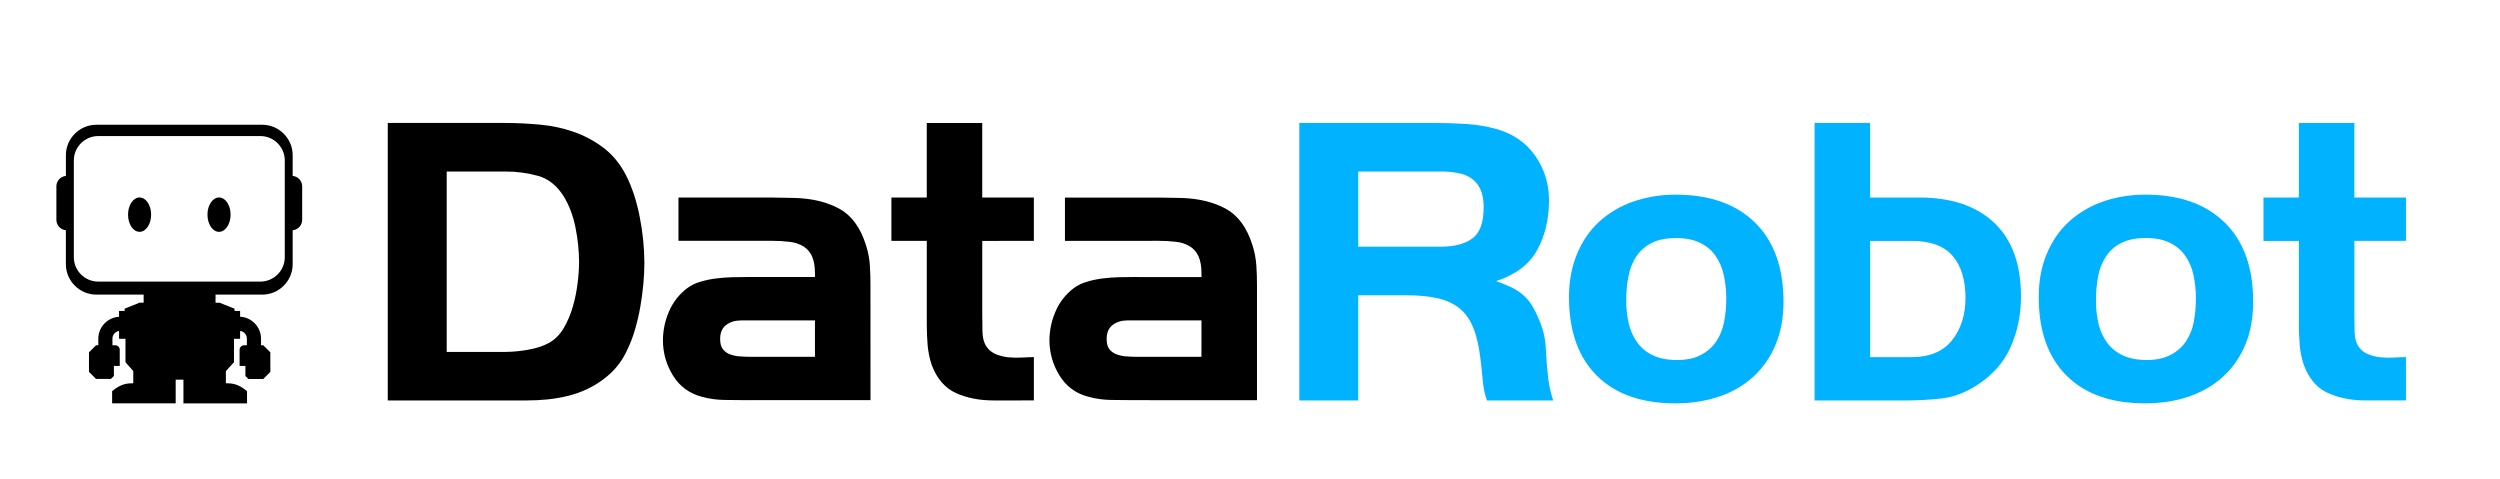
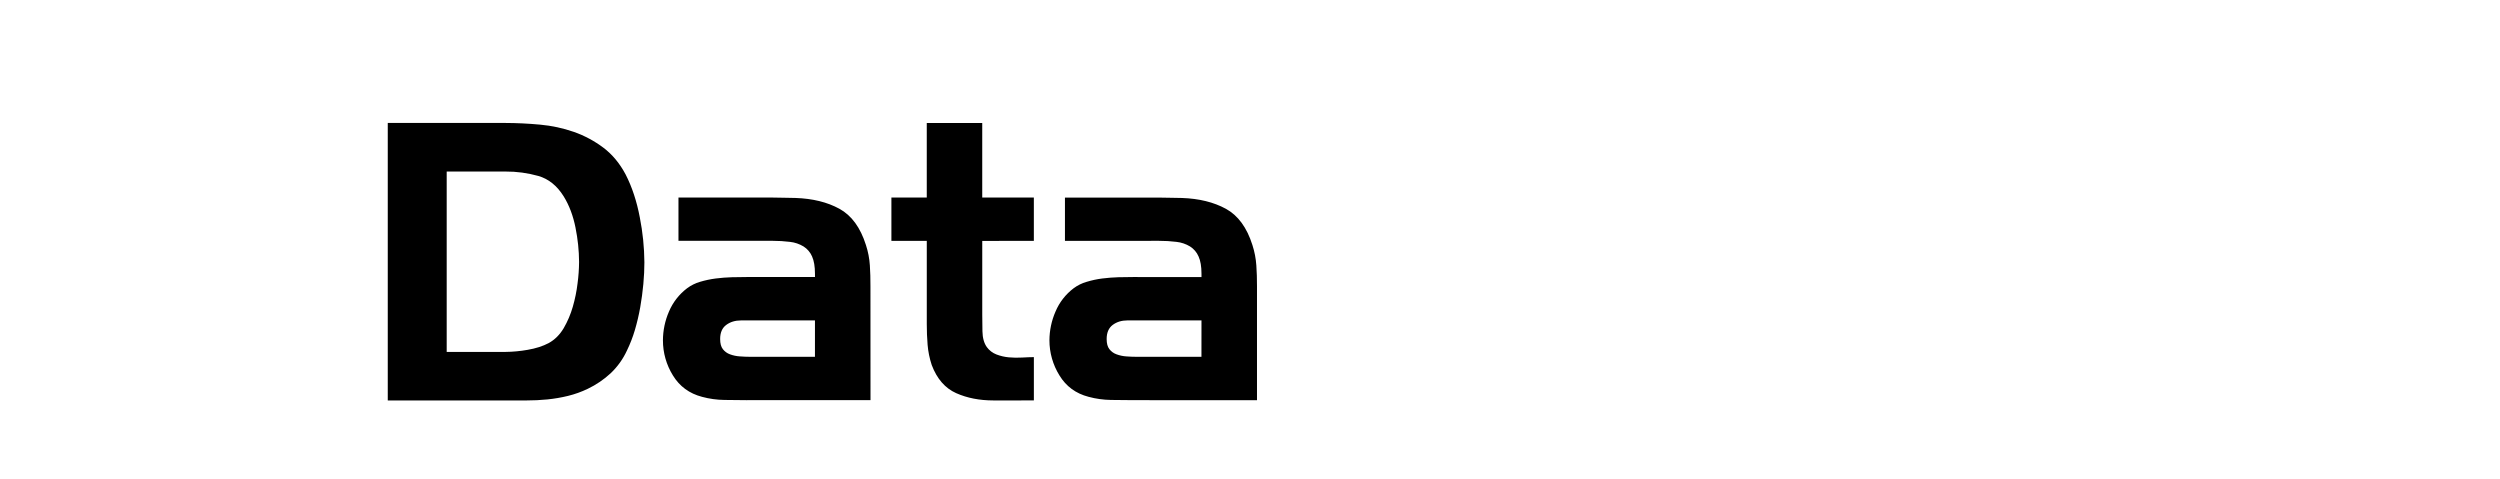
<svg xmlns="http://www.w3.org/2000/svg" xml:space="preserve" style="enable-background:new 0 0 532 102;" viewBox="0 0 532 102" y="0px" x="0px" id="Layer_1" version="1.1">
  <style type="text/css">
	.st0{fill:#00B2FF;}
</style>
  <g transform="matrix(3.315 0 0 3.315 30 170.164)">
    <path d="M32.249-33.102c-0.046,0.497-0.113,0.998-0.2,1.494c-0.088,0.496-0.203,0.988-0.346,1.471   c-0.133,0.449-0.303,0.886-0.507,1.307c-0.252,0.547-0.605,1.041-1.042,1.456c-0.437,0.405-0.933,0.743-1.471,1   c-0.406,0.196-0.831,0.348-1.269,0.456c-0.435,0.106-0.877,0.182-1.323,0.227c-0.444,0.044-0.897,0.066-1.36,0.066h-8.889v-17.813   h7.556c0.728,0.002,1.471,0.038,2.228,0.108c0.737,0.067,1.464,0.223,2.163,0.466c0.68,0.239,1.32,0.581,1.896,1.015   c0.577,0.436,1.054,1.012,1.43,1.724c0.41,0.802,0.712,1.719,0.907,2.75c0.188,0.951,0.286,1.917,0.294,2.886   C32.316-34.062,32.294-33.601,32.249-33.102L32.249-33.102z M27.897-36.703c-0.153-0.774-0.406-1.448-0.764-2.026   c-0.426-0.683-0.97-1.12-1.628-1.308c-0.687-0.192-1.397-0.288-2.11-0.283h-3.77v11.579h3.768c0.479-0.005,0.957-0.05,1.429-0.134   c0.526-0.09,0.975-0.235,1.351-0.433c0.391-0.216,0.712-0.536,0.963-0.958c0.251-0.433,0.447-0.896,0.585-1.377   c0.143-0.495,0.246-1,0.306-1.511c0.06-0.452,0.092-0.907,0.096-1.363c-0.005-0.734-0.081-1.466-0.227-2.186L27.897-36.703z    M38.911-25.643c-0.483,0-0.97-0.005-1.46-0.015c-0.483-0.006-0.964-0.072-1.43-0.198c-0.82-0.214-1.445-0.672-1.874-1.375   c-0.421-0.678-0.644-1.46-0.641-2.258c0.003-0.634,0.134-1.26,0.387-1.841c0.25-0.594,0.653-1.11,1.167-1.5   c0.25-0.185,0.531-0.324,0.83-0.411c0.33-0.099,0.668-0.17,1.01-0.214c0.348-0.044,0.69-0.07,1.029-0.08   c0.342-0.009,0.653-0.013,0.94-0.013h4.398l-0.002-0.212c0-0.463-0.062-0.834-0.186-1.11c-0.113-0.263-0.304-0.487-0.546-0.64   c-0.265-0.16-0.562-0.261-0.87-0.295c-0.372-0.046-0.746-0.069-1.12-0.068h-6.04v-2.777h6.039c0.248,0,0.495,0.003,0.736,0.012   c0.24,0.01,0.484,0.015,0.733,0.014c1.103,0.037,2.044,0.267,2.825,0.695c0.78,0.428,1.345,1.202,1.701,2.326   c0.138,0.423,0.223,0.862,0.252,1.307c0.026,0.428,0.042,0.873,0.038,1.337l0.003,7.315h-7.92L38.911-25.643z M43.265-30.763H38.52   c-0.376,0-0.693,0.097-0.953,0.291s-0.389,0.495-0.388,0.904c0,0.283,0.057,0.5,0.175,0.651c0.117,0.151,0.275,0.266,0.455,0.33   c0.203,0.075,0.415,0.12,0.63,0.133c0.232,0.017,0.457,0.027,0.67,0.027h4.155L43.265-30.763z M54.725-25.626   c-0.887,0-1.688-0.154-2.394-0.468c-0.705-0.314-1.233-0.913-1.57-1.805c-0.139-0.42-0.228-0.855-0.265-1.296   c-0.036-0.44-0.053-0.882-0.053-1.324v-5.35l-2.271-0.002v-2.78h2.27v-4.787h3.561v4.788h3.313v2.781l-3.312,0.002v4.732   c0,0.286,0.004,0.642,0.012,1.07s0.104,0.767,0.283,1.016c0.155,0.212,0.368,0.375,0.613,0.47c0.257,0.099,0.527,0.162,0.801,0.186   c0.284,0.026,0.57,0.03,0.855,0.013c0.287-0.016,0.534-0.026,0.749-0.027v2.78L54.725-25.626L54.725-25.626z M63.722-25.644   c-0.481,0-0.967-0.003-1.459-0.014c-0.484-0.007-0.965-0.074-1.432-0.2c-0.82-0.212-1.444-0.67-1.872-1.375   c-0.421-0.677-0.644-1.459-0.643-2.257c0.004-0.633,0.136-1.26,0.39-1.84c0.249-0.594,0.651-1.11,1.165-1.498   c0.25-0.186,0.532-0.325,0.832-0.411c0.329-0.1,0.665-0.172,1.006-0.216c0.347-0.043,0.692-0.07,1.03-0.08   c0.338-0.009,0.653-0.01,0.938-0.013l4.4,0.002v-0.215c0-0.462-0.062-0.832-0.188-1.108c-0.113-0.264-0.304-0.488-0.547-0.642   c-0.264-0.159-0.56-0.26-0.867-0.294c-0.373-0.046-0.748-0.069-1.123-0.067l-6.04,0.001v-2.777h6.038   c0.25,0,0.495,0.004,0.736,0.012c0.239,0.01,0.484,0.014,0.734,0.013c1.103,0.037,2.044,0.269,2.824,0.695   c0.78,0.427,1.347,1.202,1.702,2.326c0.137,0.424,0.222,0.863,0.252,1.308c0.031,0.428,0.042,0.872,0.042,1.338v7.315   L63.722-25.644z M68.077-30.764H63.33c-0.376,0-0.692,0.096-0.952,0.29c-0.26,0.196-0.388,0.498-0.388,0.905   c0,0.284,0.057,0.501,0.175,0.65c0.117,0.152,0.275,0.267,0.455,0.331c0.202,0.075,0.414,0.12,0.629,0.135   c0.233,0.016,0.458,0.026,0.672,0.026h4.154L68.077-30.764z" />
-     <path d="M86.4-25.626c-0.141-0.405-0.23-0.827-0.265-1.255c-0.036-0.427-0.08-0.853-0.134-1.281   c-0.091-0.818-0.235-1.5-0.442-2.043c-0.207-0.541-0.495-0.974-0.868-1.292c-0.373-0.317-0.847-0.546-1.417-0.682   c-0.571-0.135-1.266-0.2-2.087-0.2h-3.046v6.753h-3.783v-17.812h8.707c0.657,0,1.331,0.021,2.018,0.066   c0.664,0.04,1.322,0.153,1.962,0.334c1.053,0.303,1.872,0.874,2.458,1.71c0.586,0.838,0.88,1.79,0.883,2.857   c-0.002,1.229-0.26,2.302-0.777,3.219c-0.517,0.916-1.39,1.57-2.617,1.963c0.39,0.143,0.724,0.28,1,0.413   c0.265,0.127,0.512,0.29,0.735,0.482c0.22,0.193,0.41,0.418,0.565,0.668c0.185,0.311,0.344,0.637,0.478,0.974   c0.248,0.574,0.388,1.19,0.413,1.815c0.028,0.623,0.077,1.247,0.15,1.869c0.06,0.49,0.166,0.973,0.32,1.442H86.4z M85.98-39.183   c-0.124-0.28-0.322-0.522-0.573-0.698c-0.261-0.174-0.557-0.291-0.867-0.342c-0.36-0.068-0.726-0.101-1.093-0.099H78.14v4.825   h5.306c0.87,0,1.545-0.177,2.025-0.532c0.483-0.358,0.72-1.021,0.72-1.987c0-0.475-0.071-0.864-0.21-1.166L85.98-39.183z    M104.916-29.169c-0.325,0.779-0.817,1.477-1.441,2.046c-0.636,0.564-1.382,0.992-2.19,1.255c-0.844,0.283-1.772,0.429-2.785,0.429   c-2.169,0-3.85-0.593-5.043-1.778s-1.79-2.866-1.788-5.04c0-1.016,0.169-1.934,0.507-2.754s0.81-1.512,1.414-2.074   c0.63-0.575,1.37-1.017,2.176-1.297c0.887-0.309,1.821-0.462,2.761-0.453c2.17,0,3.864,0.598,5.081,1.792   c1.218,1.194,1.828,2.888,1.83,5.082c0,1.051-0.176,1.983-0.523,2.793L104.916-29.169L104.916-29.169z M101.601-33.679   c-0.092-0.444-0.272-0.864-0.528-1.238c-0.256-0.357-0.599-0.643-0.997-0.83c-0.413-0.202-0.922-0.303-1.525-0.304   c-0.636,0-1.163,0.105-1.576,0.316c-0.397,0.194-0.735,0.49-0.981,0.857c-0.242,0.36-0.409,0.782-0.504,1.267   c-0.102,0.516-0.151,1.042-0.146,1.568c-0.006,0.51,0.052,1.02,0.171,1.517c0.103,0.436,0.292,0.848,0.557,1.21   c0.264,0.35,0.611,0.626,1.009,0.805c0.414,0.193,0.925,0.29,1.524,0.29c0.598,0,1.106-0.104,1.513-0.317   c0.391-0.197,0.729-0.487,0.982-0.845c0.246-0.35,0.419-0.77,0.518-1.252c0.098-0.5,0.147-1.008,0.147-1.517   c0.002-0.514-0.052-1.027-0.162-1.529L101.601-33.679z M120.016-29.049c-0.445,0.997-1.174,1.817-2.186,2.46   c-0.73,0.465-1.464,0.74-2.211,0.831c-0.787,0.09-1.579,0.135-2.372,0.132h-5.812v-17.812h3.562v4.787h3.173   c2.048,0.001,3.645,0.54,4.79,1.618c1.145,1.078,1.72,2.651,1.724,4.721C120.684-31.134,120.461-30.047,120.016-29.049   L120.016-29.049z M116.297-34.904c-0.547-0.64-1.424-0.961-2.63-0.963h-2.669v7.46h2.669c1.153,0,2.017-0.362,2.591-1.083   c0.574-0.722,0.862-1.627,0.863-2.714c0-1.156-0.276-2.06-0.823-2.7H116.297z M135.069-29.17c-0.325,0.779-0.817,1.477-1.443,2.044   c-0.613,0.551-1.342,0.97-2.186,1.257c-0.846,0.286-1.775,0.43-2.789,0.429c-2.17,0-3.851-0.593-5.042-1.779   s-1.786-2.866-1.786-5.04c-0.002-1.016,0.166-1.934,0.504-2.753c0.339-0.82,0.811-1.51,1.417-2.072   c0.628-0.576,1.367-1.017,2.172-1.297c0.847-0.302,1.765-0.454,2.762-0.455c2.171,0,3.865,0.597,5.084,1.792   s1.828,2.888,1.826,5.08C135.588-30.914,135.415-29.982,135.069-29.17L135.069-29.17z M131.756-33.68   c-0.093-0.445-0.274-0.866-0.532-1.24c-0.255-0.356-0.597-0.642-0.993-0.83c-0.416-0.201-0.925-0.303-1.527-0.303   c-0.635,0-1.164,0.107-1.578,0.316c-0.396,0.195-0.735,0.49-0.981,0.858c-0.249,0.385-0.421,0.814-0.504,1.265   c-0.1,0.517-0.148,1.042-0.144,1.568c-0.004,0.51,0.053,1.019,0.168,1.516c0.103,0.437,0.293,0.849,0.557,1.212   c0.264,0.348,0.611,0.625,1.009,0.804c0.414,0.194,0.921,0.29,1.525,0.29c0.603,0.002,1.104-0.103,1.511-0.317   c0.392-0.194,0.729-0.483,0.982-0.84c0.257-0.377,0.434-0.803,0.519-1.252c0.096-0.5,0.144-1.008,0.143-1.517   c0.005-0.514-0.048-1.027-0.157-1.529L131.756-33.68z M142.804-25.626c-0.888,0-1.685-0.156-2.396-0.468   c-0.711-0.313-1.232-0.912-1.567-1.805c-0.141-0.419-0.231-0.854-0.266-1.295c-0.036-0.437-0.054-0.88-0.054-1.325v-5.348h-2.271   v-2.783h2.271v-4.788h3.562v4.788h3.314v2.782h-3.312v4.733c0,0.285,0.002,0.641,0.012,1.07c0.01,0.43,0.102,0.766,0.281,1.016   c0.156,0.212,0.369,0.374,0.615,0.468c0.257,0.1,0.527,0.162,0.801,0.186c0.284,0.028,0.57,0.033,0.855,0.014   c0.285-0.017,0.533-0.027,0.747-0.027v2.78h-2.592L142.804-25.626z" class="st0" />
-     <path d="M5.009-38.655c-0.409,0-0.741,0.493-0.741,1.103s0.332,1.103,0.74,1.103c0.41,0,0.745-0.495,0.745-1.103   c0-0.609-0.332-1.103-0.742-1.103H5.009z M-0.089-38.655c-0.41,0-0.741,0.493-0.741,1.103s0.33,1.103,0.74,1.103   s0.742-0.495,0.742-1.103C0.652-38.161,0.32-38.655-0.089-38.655z M9.798-40.03l-0.06-0.01v-1.335   c-0.003-1.067-0.879-1.944-1.946-1.948H-2.874c-1.067,0.004-1.943,0.881-1.946,1.948v1.335l-0.06,0.01   c-0.313,0.057-0.544,0.329-0.55,0.647v2.175c0.005,0.318,0.236,0.59,0.549,0.647l0.06,0.01v2.186   c0.004,1.066,0.881,1.943,1.947,1.946h3.045v0.515h-0.262l-0.957,0.386v0.146h-0.36v0.375c-0.74,0.042-1.328,0.66-1.331,1.402   v0.428h-0.145l-0.454,0.454v1.253l0.454,0.455h0.952l0.194-0.195v-0.641h0.375v-1.036c0-0.159-0.131-0.29-0.29-0.29h-0.179v-0.428   c0.001-0.245,0.183-0.455,0.425-0.49v0.501h0.413v1.506l0.5,0.568v0.779c-0.384,0-0.806,0.037-1.358,0.512v0.78h4.08v-1.52h0.498   v1.521h4.082v-0.781c-0.55-0.476-0.971-0.512-1.358-0.512v-0.779l0.521-0.568v-1.506h0.393v-0.504   c0.247,0.032,0.434,0.244,0.434,0.493v0.427H6.62c-0.159,0-0.29,0.131-0.29,0.29v1.037h0.374v0.643l0.194,0.195H7.85l0.454-0.455   v-1.255L7.85-29.167H7.706v-0.428c-0.001-0.747-0.596-1.37-1.342-1.404v-0.373H6.005v-0.143L5.047-31.9H4.786v-0.518h3.006   c1.066-0.003,1.943-0.88,1.946-1.946v-2.186l0.06-0.01c0.313-0.057,0.544-0.329,0.55-0.647v-2.176   C10.341-39.701,10.11-39.972,9.798-40.03z M9.231-34.813c-0.002,0.853-0.704,1.555-1.557,1.558h-10.43   c-0.852-0.004-1.552-0.706-1.554-1.558v-6.229c0.004-0.852,0.705-1.552,1.557-1.555H7.674c0.852,0.003,1.553,0.703,1.557,1.555   V-34.813L9.231-34.813z" />
  </g>
</svg>